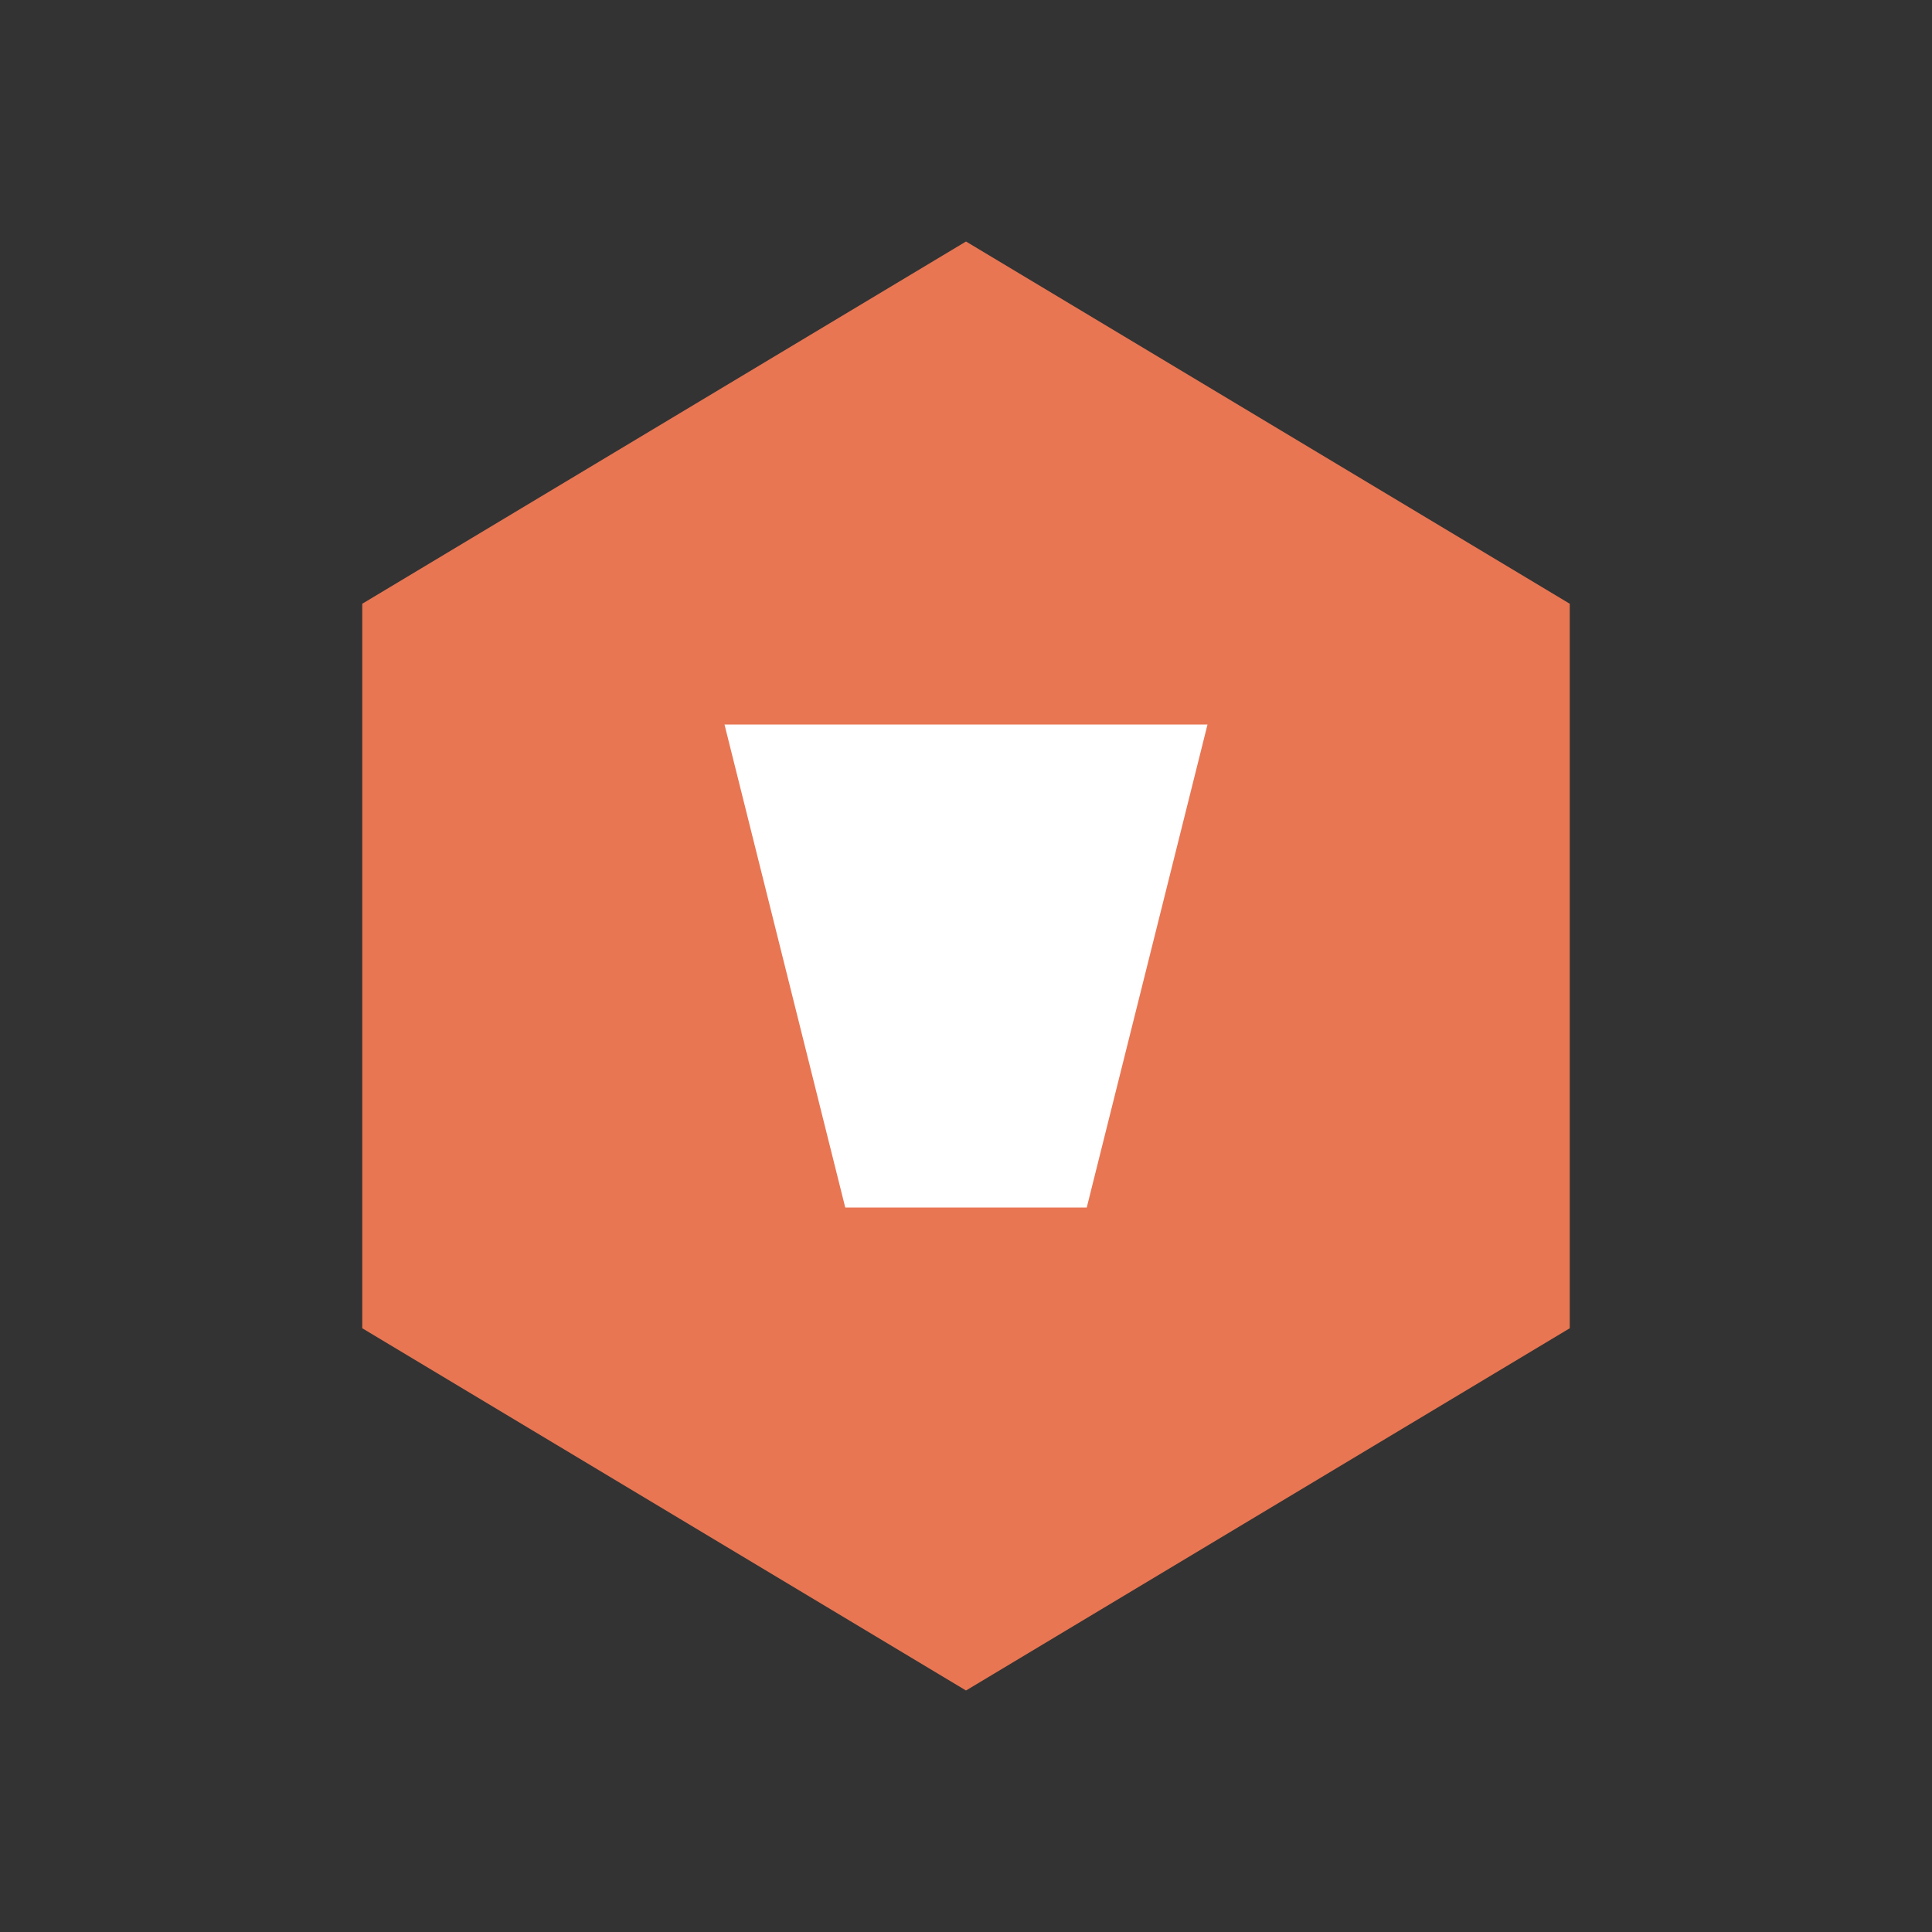
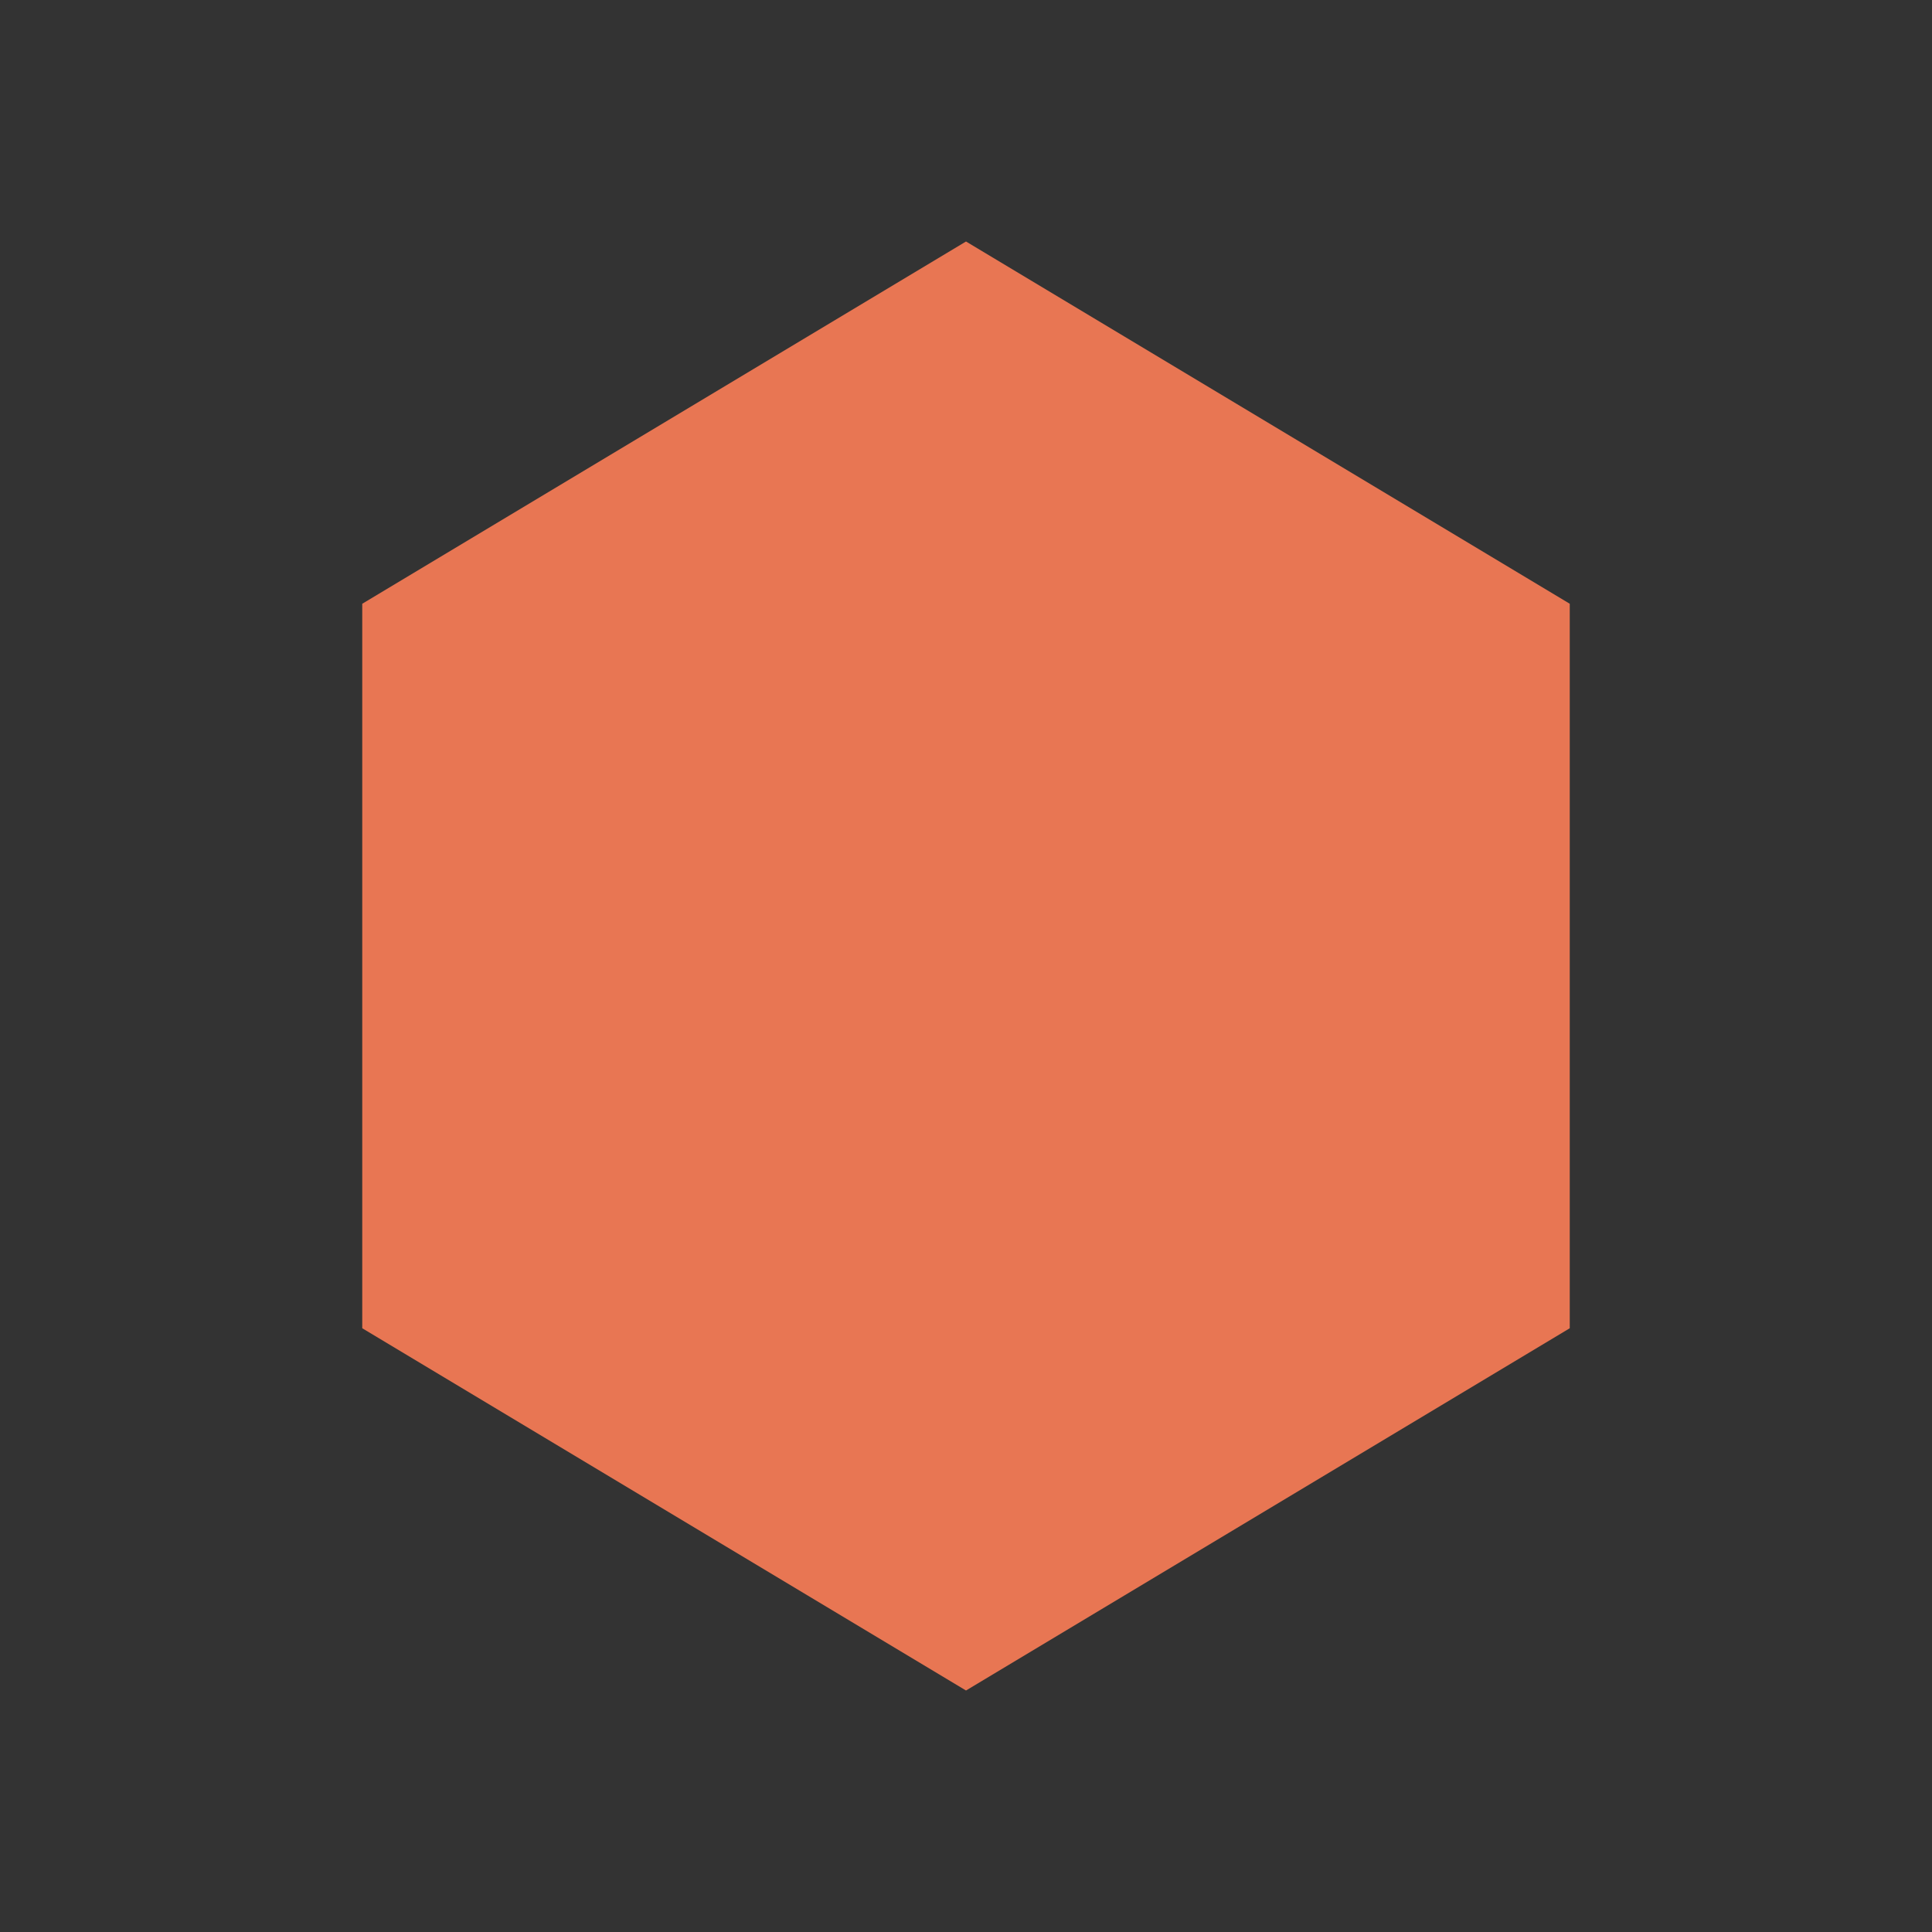
<svg xmlns="http://www.w3.org/2000/svg" width="32" height="32" viewBox="0 0 32 32">
  <rect x="0" y="0" width="32" height="32" fill="#333333" stroke="none" />
  <g transform="translate(16,16)">
    <path d="M 0,-12 L 10,-6 L 10,6 L 0,12 L -10,6 L -10,-6 Z" fill="#e87653" />
-     <path d="M -4,-4 L 4,-4 L 2,4 L -2,4 Z" fill="#ffffff" />
  </g>
</svg>